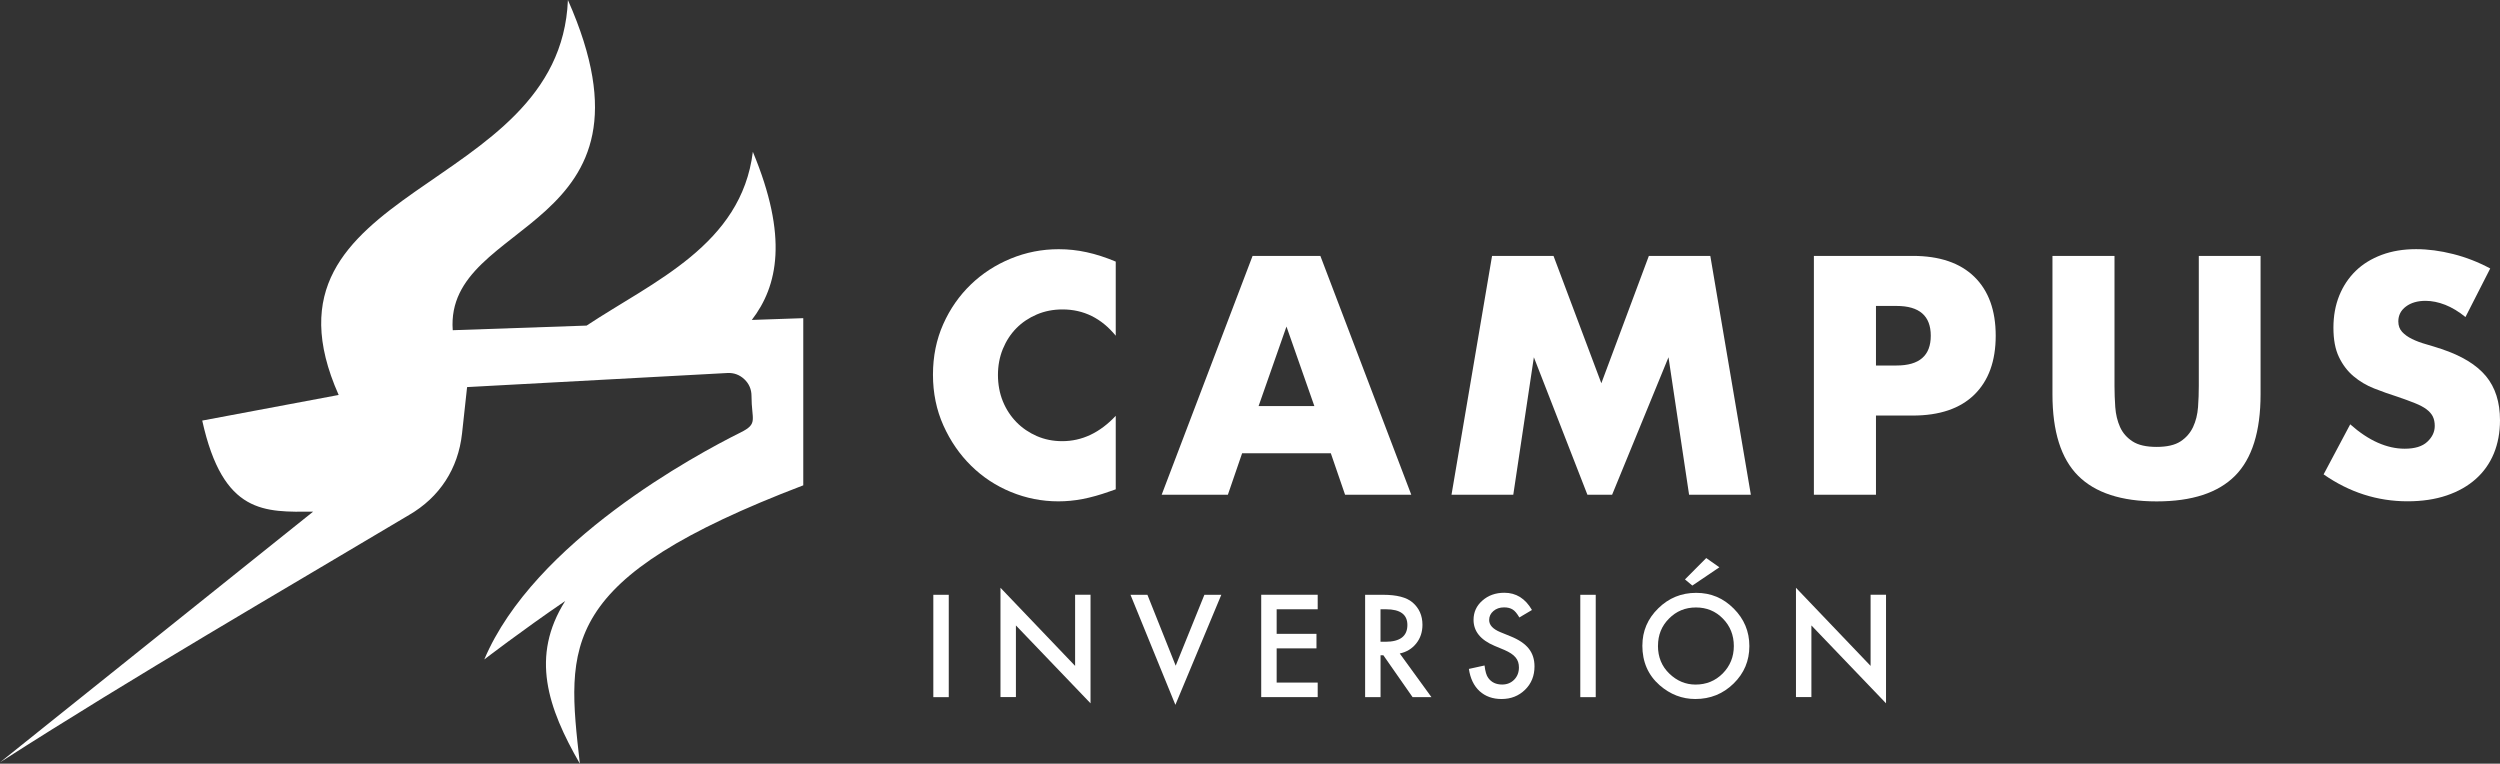
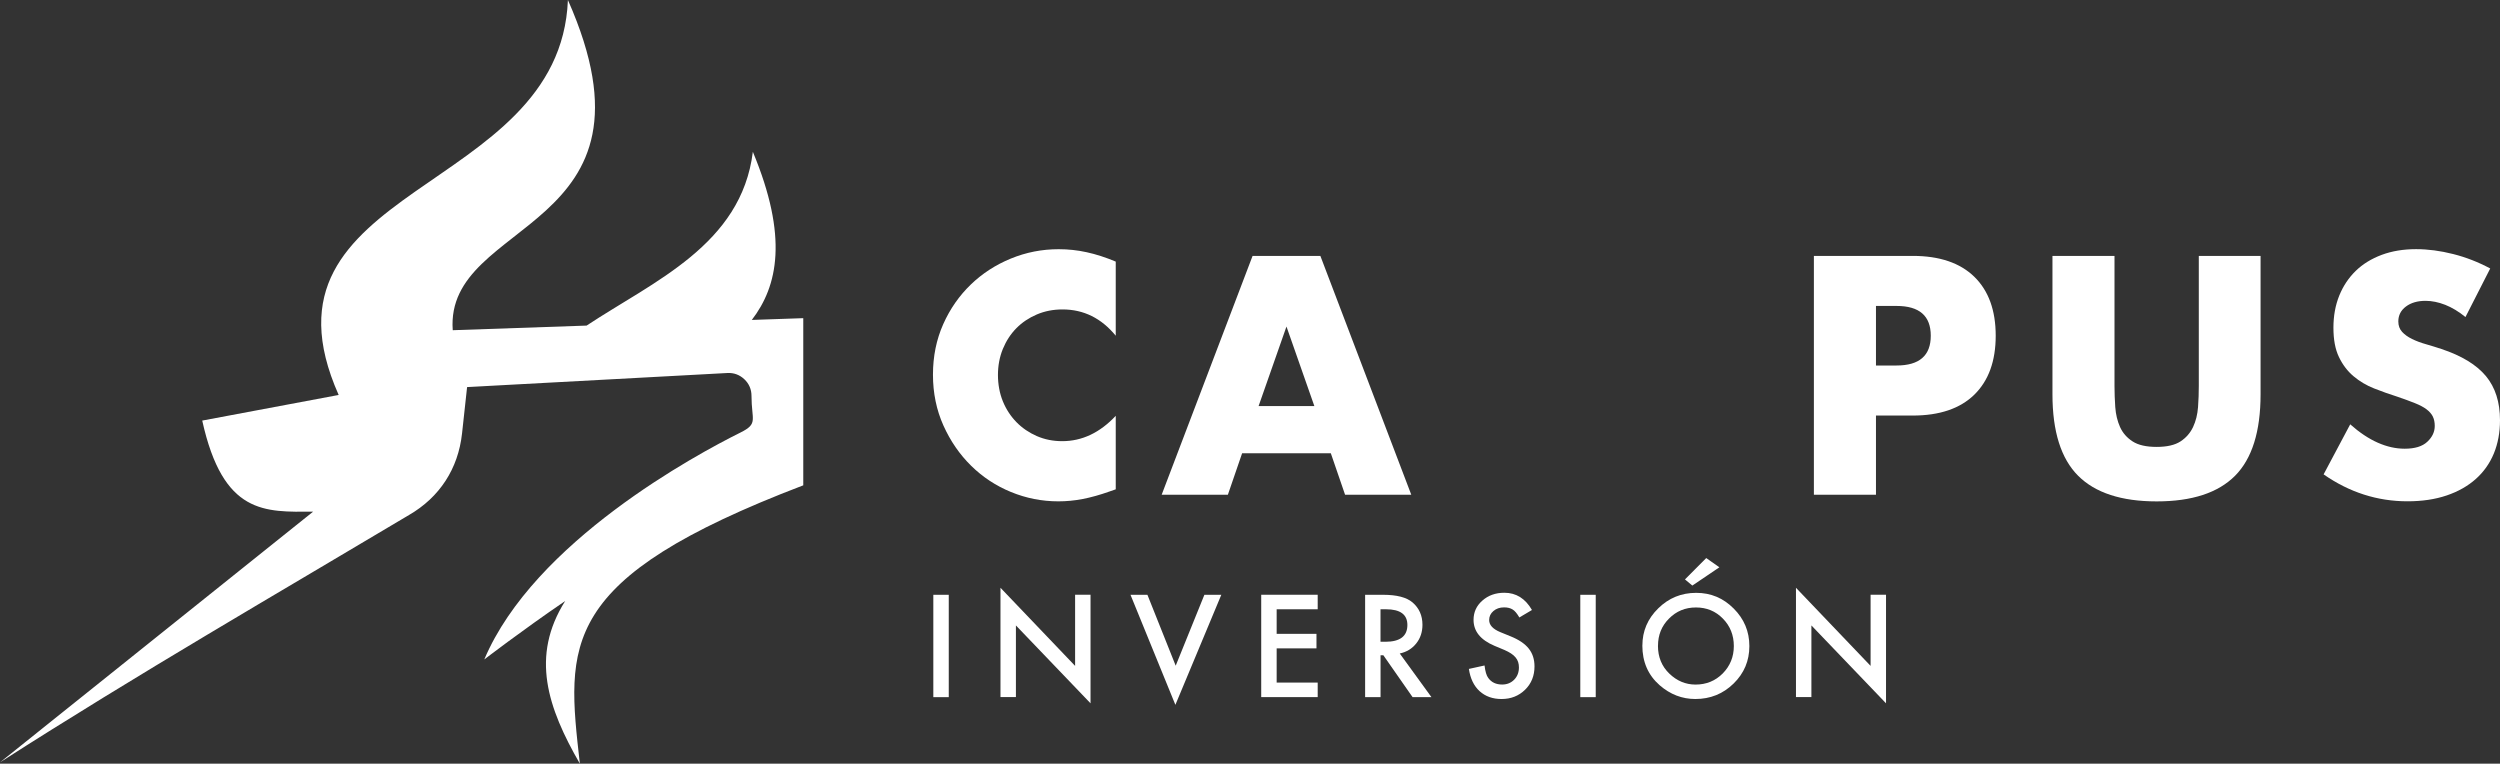
<svg xmlns="http://www.w3.org/2000/svg" id="LOGO" viewBox="0 0 552.46 168.76">
  <rect x="0" y="0" width="552.46" height="168.76" fill="#333333" stroke="none" />
  <defs>
    <style>
      .cls-1 {
        fill: #fff;
      }
    </style>
  </defs>
  <path class="cls-1" d="M128.14,168.76c-2.99-26.45-4.92-40.78,49.37-61.51v-36.94s-11.37.39-11.37.39c5.77-7.51,8.07-18.34.23-37.15-2.53,20.56-21.94,28.6-36.74,38.4l-29.58,1.02c-1.84-24.93,48.32-21.34,25.45-72.97-1.74,43.27-71.43,40.56-50.66,87.28l-30.15,5.66c4.61,20.87,13.85,20.19,24.5,20.13L0,168.47c30.49-19.55,61.63-37.51,90.38-54.66,6.76-3.91,10.87-10.23,11.72-17.99l1.12-10.28,57.51-3.11c1.44-.08,2.71.39,3.76,1.38,1.05.99,1.58,2.24,1.58,3.68,0,5.38,1.55,6.11-2.43,8.09-9.7,4.82-45.61,24.1-56.62,50.15,0,0,8.03-6.19,17.88-12.92-7.72,12.22-3.89,23.56,3.24,35.95M129.64,71.95h0Z" />
  <g>
    <path class="cls-1" d="M246.56,74.19c-3.17-3.87-7.09-5.81-11.76-5.81-2.05,0-3.95.37-5.7,1.12-1.75.75-3.25,1.76-4.51,3.04-1.26,1.28-2.25,2.81-2.98,4.58-.72,1.77-1.08,3.69-1.08,5.74s.36,4.04,1.08,5.81,1.73,3.31,3.01,4.62c1.28,1.31,2.79,2.33,4.51,3.08,1.73.75,3.59,1.12,5.6,1.12,4.39,0,8.33-1.87,11.83-5.6v16.24l-1.4.49c-2.1.75-4.06,1.29-5.88,1.65-1.82.35-3.62.52-5.39.52-3.64,0-7.13-.69-10.47-2.06s-6.28-3.31-8.82-5.81c-2.54-2.5-4.58-5.46-6.12-8.89s-2.31-7.17-2.31-11.23.76-7.78,2.27-11.17,3.55-6.3,6.09-8.75c2.54-2.45,5.49-4.36,8.85-5.74,3.36-1.38,6.88-2.07,10.57-2.07,2.1,0,4.17.22,6.2.67,2.03.44,4.17,1.13,6.41,2.07v16.38Z" />
    <path class="cls-1" d="M294.09,100.16h-19.6l-3.15,9.17h-14.63l20.09-52.78h14.98l20.09,52.78h-14.63l-3.15-9.17ZM290.45,89.73l-6.16-17.57-6.16,17.57h12.32Z" />
-     <path class="cls-1" d="M320.76,109.33l8.96-52.78h13.58l10.57,28.14,10.5-28.14h13.58l8.96,52.78h-13.65l-4.55-30.38-12.46,30.38h-5.46l-11.83-30.38-4.55,30.38h-13.65Z" />
    <path class="cls-1" d="M414.56,109.33h-13.72v-52.78h21.84c5.93,0,10.46,1.54,13.62,4.62,3.15,3.08,4.72,7.42,4.72,13.02s-1.58,9.94-4.72,13.02c-3.15,3.08-7.69,4.62-13.62,4.62h-8.12v17.5ZM414.56,80.77h4.55c5.04,0,7.56-2.19,7.56-6.58s-2.52-6.58-7.56-6.58h-4.55v13.16Z" />
    <path class="cls-1" d="M467.27,56.55v28.7c0,1.54.06,3.12.17,4.73.12,1.61.47,3.07,1.05,4.37.58,1.31,1.51,2.37,2.77,3.19,1.26.82,3.03,1.22,5.32,1.22s4.05-.41,5.29-1.22c1.24-.82,2.16-1.88,2.77-3.19.61-1.31.97-2.76,1.09-4.37.12-1.61.17-3.19.17-4.73v-28.7h13.65v30.59c0,8.21-1.88,14.21-5.63,17.99-3.76,3.78-9.53,5.67-17.33,5.67s-13.58-1.89-17.36-5.67c-3.78-3.78-5.67-9.78-5.67-17.99v-30.59h13.72Z" />
    <path class="cls-1" d="M544.83,70.06c-1.49-1.21-2.99-2.11-4.48-2.7-1.49-.58-2.94-.88-4.34-.88-1.77,0-3.22.42-4.34,1.26s-1.68,1.94-1.68,3.29c0,.93.28,1.7.84,2.31s1.29,1.13,2.21,1.58,1.94.83,3.08,1.15c1.14.33,2.28.68,3.39,1.05,4.48,1.49,7.76,3.49,9.84,5.99,2.07,2.5,3.11,5.75,3.11,9.76,0,2.71-.46,5.16-1.36,7.35-.91,2.19-2.24,4.07-3.99,5.63s-3.9,2.78-6.44,3.64c-2.54.86-5.42,1.29-8.64,1.29-6.67,0-12.86-1.98-18.55-5.95l5.88-11.06c2.05,1.82,4.08,3.17,6.09,4.06,2.01.89,3.99,1.33,5.95,1.33,2.24,0,3.91-.51,5-1.54,1.1-1.03,1.64-2.19,1.64-3.5,0-.79-.14-1.48-.42-2.06-.28-.58-.75-1.12-1.4-1.61-.65-.49-1.51-.94-2.56-1.36-1.05-.42-2.32-.89-3.81-1.4-1.77-.56-3.51-1.18-5.21-1.85s-3.22-1.58-4.55-2.7-2.4-2.53-3.22-4.24c-.82-1.7-1.22-3.86-1.22-6.47s.43-4.98,1.29-7.11c.86-2.12,2.08-3.94,3.64-5.46,1.56-1.52,3.48-2.69,5.74-3.54,2.26-.84,4.79-1.26,7.6-1.26,2.61,0,5.34.36,8.19,1.08,2.85.72,5.58,1.79,8.19,3.19l-5.46,10.71Z" />
  </g>
  <g>
    <path class="cls-1" d="M209.66,131.44v22.62h-3.41v-22.62h3.41Z" />
    <path class="cls-1" d="M221.09,154.05v-24.16l16.49,17.26v-15.72h3.41v23.99l-16.49-17.21v15.83h-3.41Z" />
    <path class="cls-1" d="M253.56,131.44l6.25,15.67,6.34-15.67h3.74l-10.15,24.32-9.92-24.32h3.74Z" />
    <path class="cls-1" d="M291.19,134.64h-9.07v5.43h8.8v3.21h-8.8v7.56h9.07v3.21h-12.48v-22.62h12.48v3.21Z" />
    <path class="cls-1" d="M309.33,144.42l7,9.64h-4.17l-6.46-9.26h-.62v9.26h-3.41v-22.62h4c2.99,0,5.15.56,6.47,1.68,1.46,1.25,2.2,2.9,2.2,4.95,0,1.6-.46,2.98-1.38,4.13s-2.13,1.89-3.63,2.21ZM305.08,141.82h1.08c3.23,0,4.85-1.24,4.85-3.71,0-2.31-1.57-3.47-4.72-3.47h-1.22v7.18Z" />
    <path class="cls-1" d="M338.52,134.81l-2.77,1.64c-.52-.9-1.01-1.48-1.48-1.76-.49-.31-1.12-.47-1.89-.47-.95,0-1.73.27-2.36.81-.62.53-.94,1.19-.94,1.99,0,1.1.82,1.99,2.46,2.67l2.26.92c1.84.74,3.18,1.65,4.03,2.72.85,1.07,1.27,2.38,1.27,3.93,0,2.08-.69,3.8-2.08,5.16-1.4,1.37-3.13,2.05-5.2,2.05-1.96,0-3.58-.58-4.86-1.74-1.26-1.16-2.05-2.8-2.36-4.91l3.46-.76c.16,1.33.43,2.25.82,2.75.7.98,1.73,1.46,3.08,1.46,1.06,0,1.95-.36,2.65-1.07s1.05-1.62,1.05-2.71c0-.44-.06-.84-.18-1.21-.12-.37-.31-.7-.57-1.01-.26-.31-.59-.6-1-.87-.41-.27-.9-.52-1.46-.77l-2.18-.91c-3.1-1.31-4.64-3.22-4.64-5.74,0-1.7.65-3.12,1.95-4.26,1.3-1.15,2.92-1.73,4.85-1.73,2.61,0,4.64,1.27,6.11,3.81Z" />
    <path class="cls-1" d="M352.63,131.44v22.62h-3.41v-22.62h3.41Z" />
    <path class="cls-1" d="M362.94,142.64c0-3.18,1.17-5.92,3.5-8.2,2.32-2.29,5.12-3.43,8.38-3.43s5.99,1.15,8.29,3.46c2.31,2.3,3.47,5.07,3.47,8.31s-1.16,6.01-3.49,8.28c-2.33,2.28-5.15,3.41-8.45,3.41-2.92,0-5.54-1.01-7.87-3.03-2.56-2.24-3.84-5.17-3.84-8.79ZM366.38,142.69c0,2.5.84,4.56,2.52,6.17,1.67,1.61,3.6,2.42,5.79,2.42,2.37,0,4.38-.82,6.01-2.46,1.63-1.66,2.45-3.68,2.45-6.06s-.81-4.43-2.42-6.06c-1.6-1.64-3.58-2.46-5.95-2.46s-4.34.82-5.96,2.46c-1.62,1.62-2.43,3.62-2.43,6.01ZM379.96,125.36l-5.98,4.04-1.63-1.36,4.7-4.72,2.9,2.04Z" />
    <path class="cls-1" d="M396.88,154.05v-24.16l16.49,17.26v-15.72h3.41v23.99l-16.49-17.21v15.83h-3.41Z" />
  </g>
</svg>